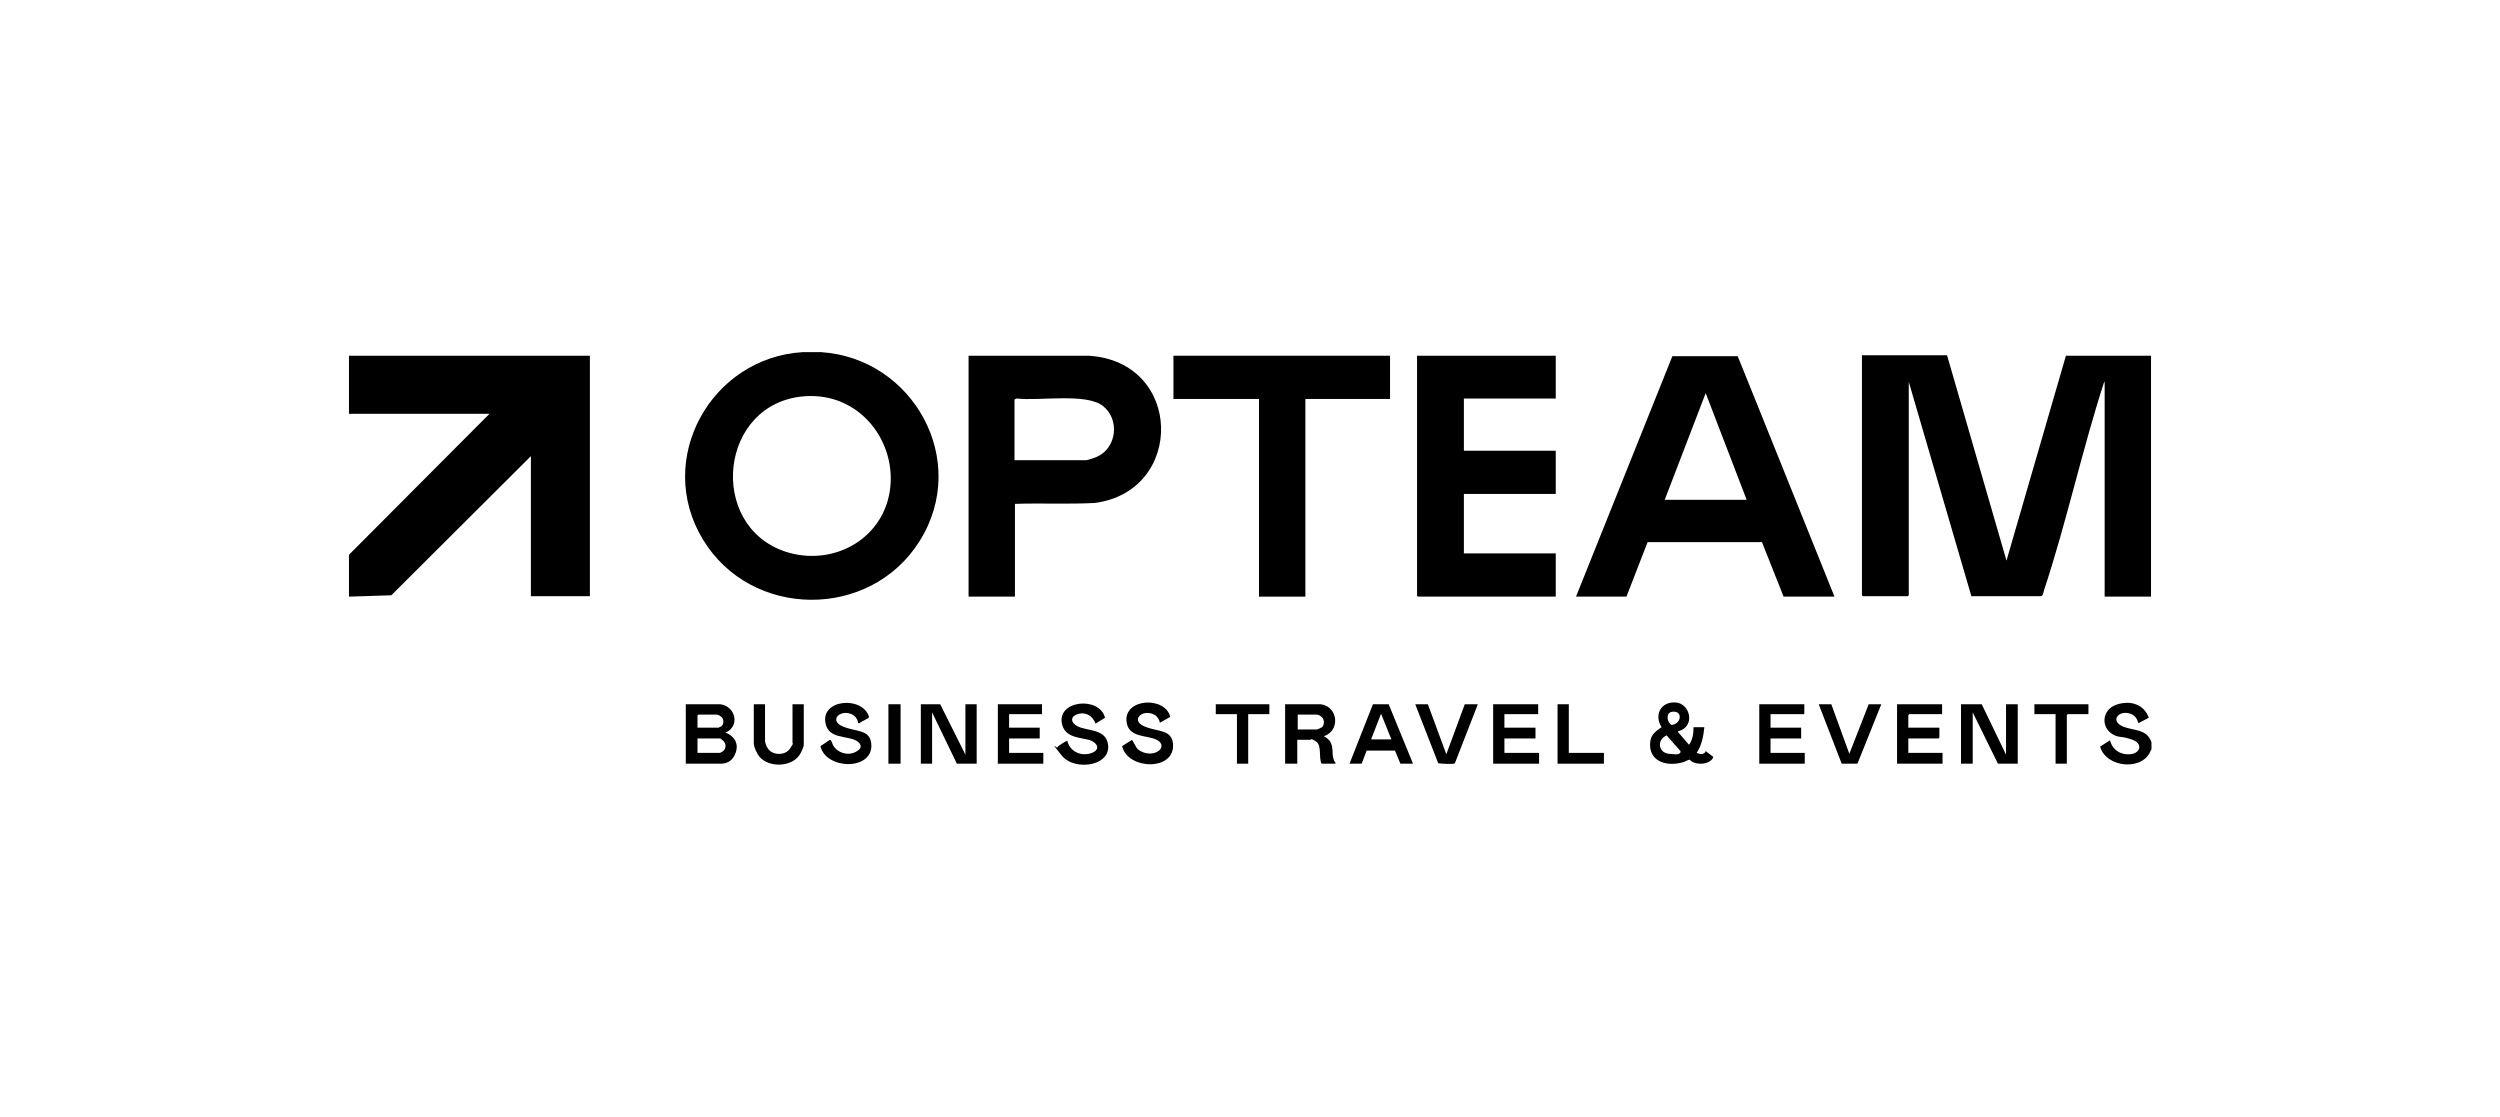
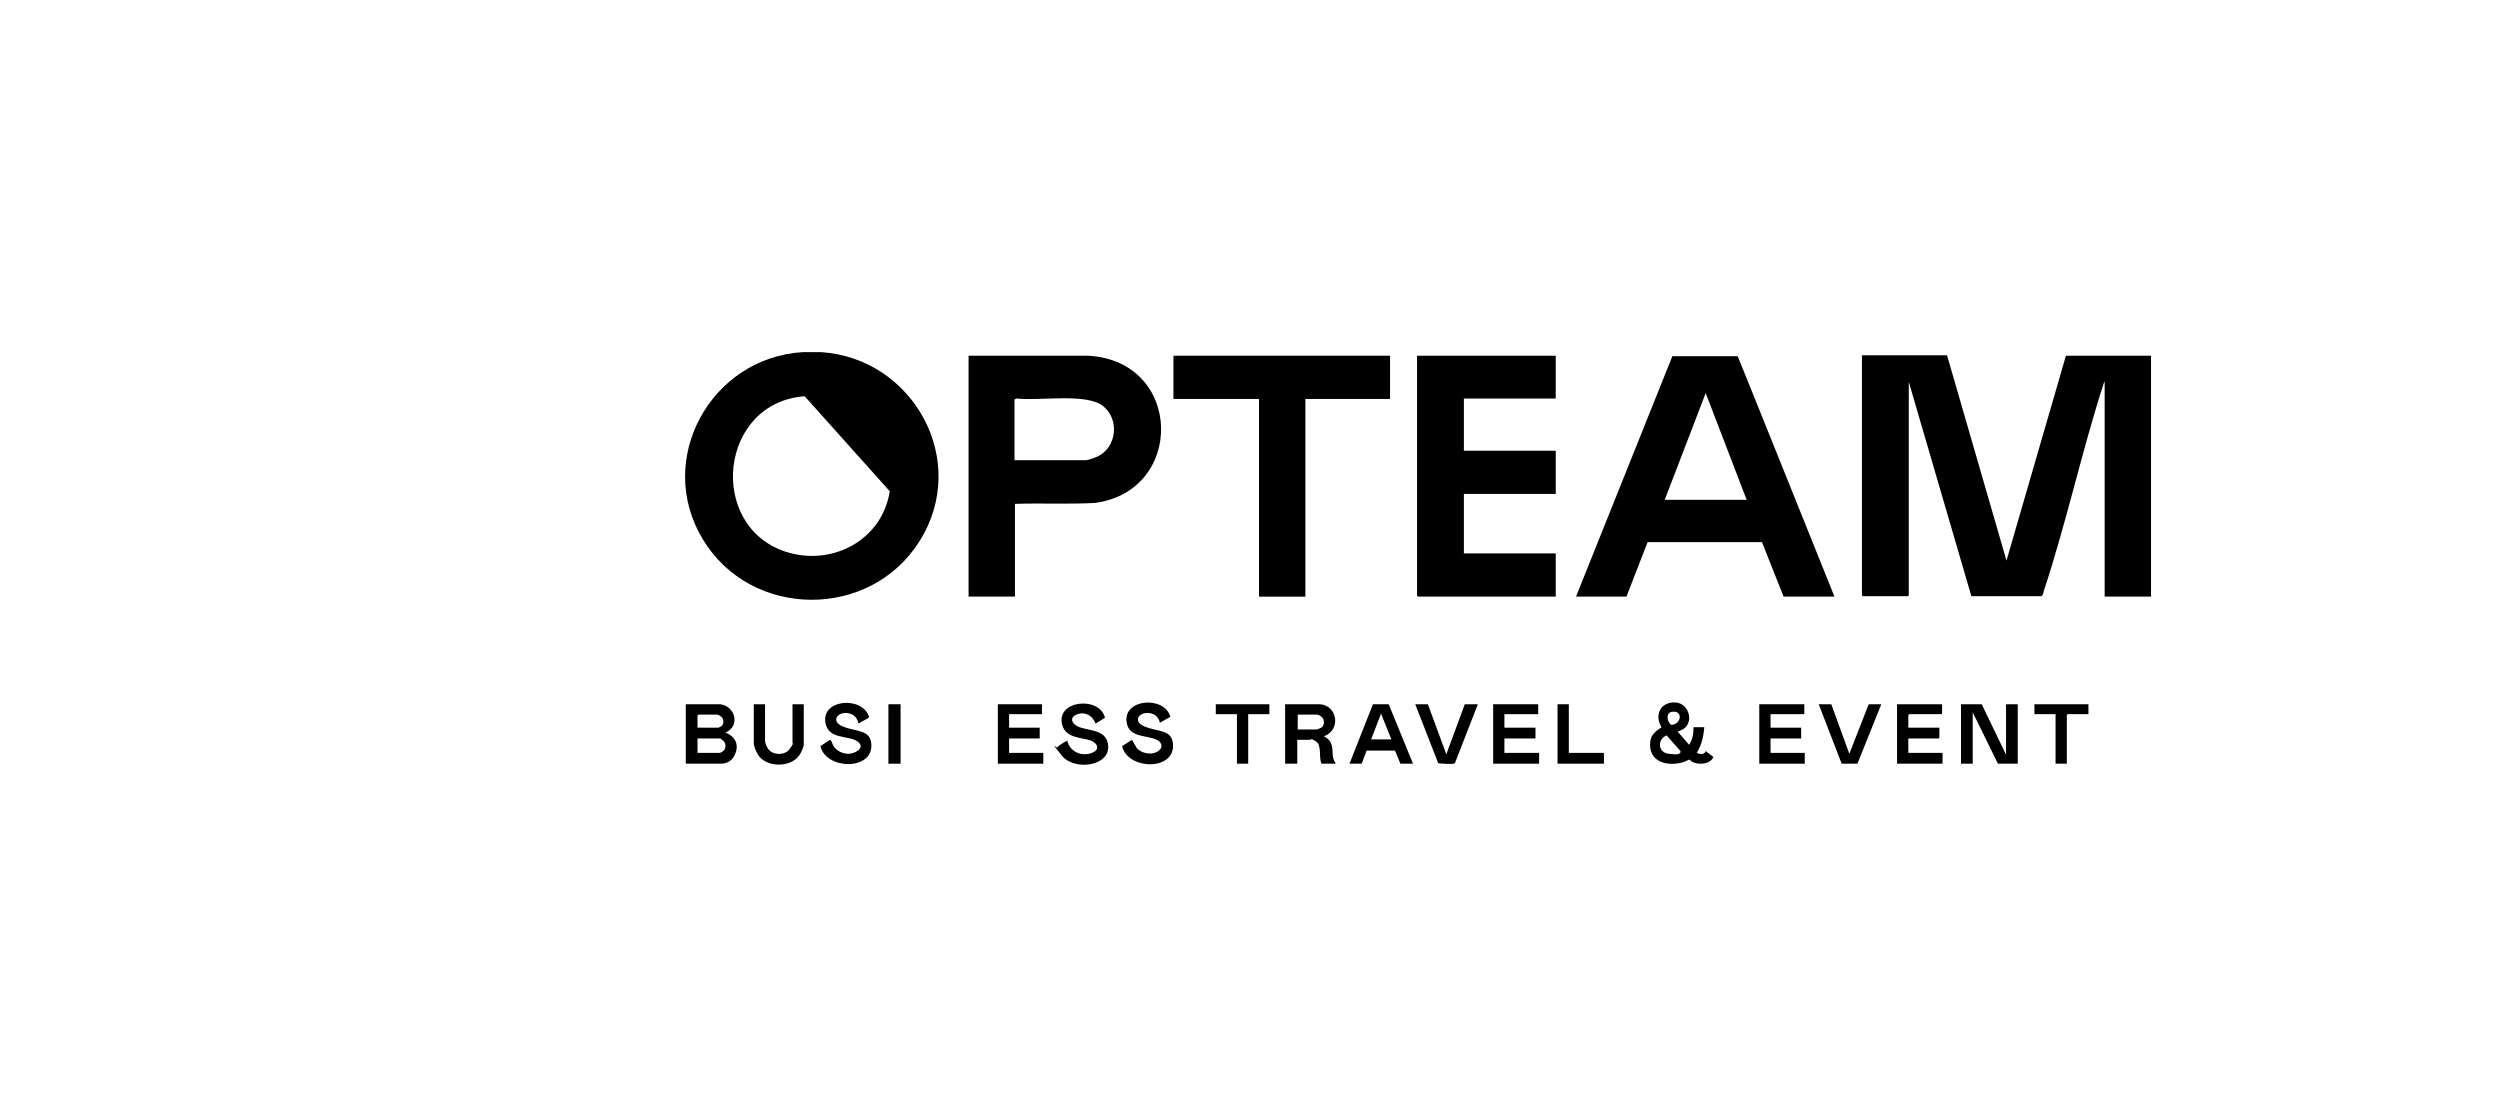
<svg xmlns="http://www.w3.org/2000/svg" id="Layer_1" viewBox="0 0 555.2 248">
  <path d="M477.7,132.5h-10.3v-47.8l-.2.4c-4.9,15.2-8.3,31-13.3,46.1-.1.4-.2,1.3-.8,1.2h-15.3s-13.9-47.6-13.9-47.6v47.4l-.2.2h-10l-.2-.2v-53.3h18.9l13.2,45.6,13.2-45.5h18.9c0-.1,0,53.4,0,53.4Z" />
-   <polygon points="77.5 79 131 79 131 132.4 117.9 132.4 117.9 101.3 86.9 132.2 77.5 132.5 77.5 123.2 108.7 91.9 77.5 91.9 77.5 79" />
-   <path d="M182.3,78.2c20.5,1.3,33.2,24.1,21.9,42-11,17.5-37.4,17.3-48.1-.4-10.8-17.8,1.8-40.4,22.2-41.6h4ZM178.7,88c-19,1.4-21.7,28.7-4.3,34.5,10.3,3.4,21.5-2.5,23.2-13.4s-6.6-22-18.9-21.1Z" />
-   <path d="M477.7,166.5c-1.6,4.8-10,4.1-11.3-.7l2.2-1.4c.5,2.1,2.3,3.3,4.5,3.1s2.9-2.3.5-3.2-2.9-.4-4.2-1.1c-3-1.6-2.6-5.6.6-6.7s6.2,0,7.2,2.9l-2.3,1.2c-.3-1-.8-1.8-1.8-2.1-2.7-.9-4.6,1.7-1.5,2.9,2.3.9,5.3.5,6.2,3.5v1.6Z" />
+   <path d="M182.3,78.2c20.5,1.3,33.2,24.1,21.9,42-11,17.5-37.4,17.3-48.1-.4-10.8-17.8,1.8-40.4,22.2-41.6h4ZM178.7,88c-19,1.4-21.7,28.7-4.3,34.5,10.3,3.4,21.5-2.5,23.2-13.4Z" />
  <path d="M350,132.5l21.4-53.4h14.5c0-.1,21.5,53.4,21.5,53.4h-11.3l-4.8-12.1h-25.4s-4.7,12.1-4.7,12.1h-11.3ZM387.9,111l-9.1-23.7-9.1,23.7h18.3Z" />
  <path d="M225.4,111.8v20.7h-10.3v-53.5h26.6c21.1,1.2,21.5,30.1,1.4,32.7-5.9.3-11.9,0-17.8.2ZM225.4,102.2h15.8c.4,0,2.1-.6,2.5-.8,4.3-2,5-8.2,1.3-11.2s-14.2-1.1-19.2-1.7l-.5.2v13.5Z" />
  <polygon points="345.5 79 345.5 88.5 325.1 88.5 325.1 100.1 345.5 100.1 345.5 109.7 325.1 109.7 325.1 122.9 345.5 122.9 345.5 132.5 314.9 132.5 314.7 132.3 314.7 79 345.5 79" />
  <polygon points="308.7 79 308.7 88.6 289.9 88.6 289.9 132.5 279.6 132.5 279.6 88.6 260.6 88.6 260.6 79 308.7 79" />
  <path d="M160,156.4c3.4.5,4.4,4.9,1.1,6.3,1.9.7,3,2.3,2.3,4.4s-2.2,2.5-3.4,2.5h-7.7v-13.2h7.7ZM154.9,161.6h4.7s.5-.3.6-.3c.6-.5.6-1.6,0-2.1s-1-.5-1.1-.5h-4l-.2.2v2.7ZM154.9,167.2h5s.6-.3.7-.4c.7-.6.7-1.7,0-2.3s-.7-.5-.7-.5h-5v3.2Z" />
  <polygon points="440.1 156.4 445.5 167.6 445.5 156.4 448.1 156.4 448.1 169.6 443.7 169.6 438.1 158.2 438.1 169.6 435.5 169.6 435.5 156.4 440.1 156.4" />
-   <polygon points="208.8 156.4 214.4 167.6 214.4 156.4 216.9 156.4 216.9 169.6 212.5 169.6 207 158.2 207 169.6 204.5 169.6 204.5 156.4 208.8 156.4" />
  <path d="M372.6,162.5l2.5,2.9c.8-1.1,1-2.5,1-3.9h2.4c-.2,2.1-.6,4-1.7,5.7.7.3,1.7.5,2-.4l1.7,1.3c-.5,1.4-2.5,1.7-3.8,1.4s-1.3-.8-1.5-.8-.9.4-1.2.5c-3.7,1.2-8.1,0-7.5-4.6.2-1.5,1.3-2.3,2.5-3.1-1.7-2.7-.2-5.7,3.1-5.5s4.5,5.4.6,6.4ZM371.2,158.1c-1.3.3-1,2.3,0,2.9,2.3-.2,2.6-3.4,0-2.9ZM370.2,163.3c-2.2.8-2.1,3.8.4,4.1s2.2,0,2.6-.3v-.3c0,0-3-3.4-3-3.4Z" />
  <path d="M293.3,156.4c3.9.5,4.4,5.9.7,7.1.7.4,1.3.8,1.6,1.6.5,1.1.2,2.2.5,3.3s.5.7.5,1.2h-3.1c-.7-1.3.1-4-1.2-4.9s-1.1-.4-1.3-.4h-2.9v5.3h-2.7v-13.2h7.7ZM288.3,162h4.2c.1,0,.9-.4,1.1-.5.5-.5.6-1.6,0-2.2s-1.1-.6-1.3-.6h-4.1v3.3Z" />
  <polygon points="431.3 156.4 431.3 158.6 424 158.6 423.8 158.8 423.8 161.6 430.7 161.6 430.7 163.8 430.5 164 423.8 164 423.8 167.2 431.4 167.2 431.4 169.6 421.3 169.6 421.3 156.4 431.3 156.4" />
  <polygon points="341.6 156.4 341.6 158.6 334.1 158.6 334.1 161.6 341 161.6 341 164 334.1 164 334.1 167.2 341.8 167.2 341.8 169.6 331.6 169.6 331.6 156.4 341.6 156.4" />
  <polygon points="400.7 156.4 400.7 158.6 393.2 158.6 393.2 161.6 400 161.6 400 164 393.2 164 393.2 167.2 400.8 167.2 400.8 169.6 390.7 169.6 390.7 156.4 400.7 156.4" />
  <polygon points="231.4 156.4 231.4 158.6 224.1 158.6 224.1 161.6 230.9 161.6 230.9 164 224.1 164 224.1 167.2 231.7 167.2 231.7 169.6 221.6 169.6 221.6 156.4 231.4 156.4" />
  <path d="M299.7,169.6l5.2-13.2h3.5s5.4,13.2,5.4,13.2h-2.8l-1.2-2.9h-6.3c0,0-1.1,2.9-1.1,2.9h-2.8ZM304.5,164.2h4.5l-2.3-5.7-2.2,5.7Z" />
  <path d="M237,164.4c.5,2.4,2.9,3.6,5.2,2.9s1.6-2.3-.1-2.9-5.4-.4-6.2-3.4c-1.5-5.5,8.3-6.5,9.5-1.6l-2.1,1.3c-.6-1.7-2.2-2.7-4-2.1s-1.4,2,0,2.7c2,1,5.7.6,6.6,3.3,1.7,5.4-7.1,6.9-10.1,3.2s-1-1.5-1-1.8,2.2-1.6,2.3-1.5Z" />
  <path d="M257.6,160.6c-.1-.8-.7-1.7-1.5-2-2.6-1.1-5,1.4-2,2.7s6.1.6,6.4,3.9c.5,6.1-10.1,5.8-11.3.5l2.2-1.4,1.1,1.9c1.1,1.1,3,1.5,4.4.8s1.4-2,0-2.7c-2.2-1.1-6.2-.4-6.7-3.9-.8-5.3,8.5-5.9,9.7-1.2l-2.3,1.3Z" />
  <path d="M190.6,160.6c-.1-.8-.7-1.7-1.5-2-2.6-1.1-5,1.4-2,2.7s6.1.6,6.4,3.9c.5,6-10.1,5.8-11.3.5l2.1-1.4c.3,0,.6.9.7,1.2,1,1.7,3.2,2.4,5,1.5s1.2-2,0-2.6c-2.1-1-5.8-.4-6.6-3.5-1.5-5.6,8.1-6.5,9.6-1.7,0,.4-1.8,1-2.1,1.4h-.2Z" />
  <path d="M169.9,156.4v8.2c0,.2.3,1.2.5,1.4.9,1.8,3.9,1.9,5,.3s.6-1.1.6-1.2v-8.7h2.5v9.1c0,.3-.6,1.7-.9,2.1-1.8,2.8-6.8,2.9-8.9.5-.6-.7-1.3-2.2-1.3-3.1v-8.6h2.5Z" />
  <polygon points="406.7 156.4 410.7 167.4 415 156.4 417.8 156.4 412.5 169.6 409 169.6 403.9 156.4 406.7 156.4" />
  <path d="M317.1,156.4l4.1,11.1,4.1-11.1h2.9l-5.1,13.1c-.3.3-3.1.1-3.7,0l-5.1-13.1h2.8Z" />
  <polygon points="463.8 156.4 463.8 158.6 459.2 158.6 459 158.8 459 169.6 456.5 169.6 456.5 158.6 451.8 158.6 451.8 156.4 463.8 156.4" />
  <polygon points="281.9 156.4 281.9 158.6 277.2 158.6 277.2 169.6 274.7 169.6 274.7 158.6 270 158.6 270 156.4 281.9 156.4" />
  <polygon points="348.4 156.4 348.4 167.2 356.2 167.2 356.2 169.6 345.9 169.6 345.9 156.4 348.4 156.4" />
  <rect x="197.3" y="156.4" width="2.7" height="13.2" />
</svg>